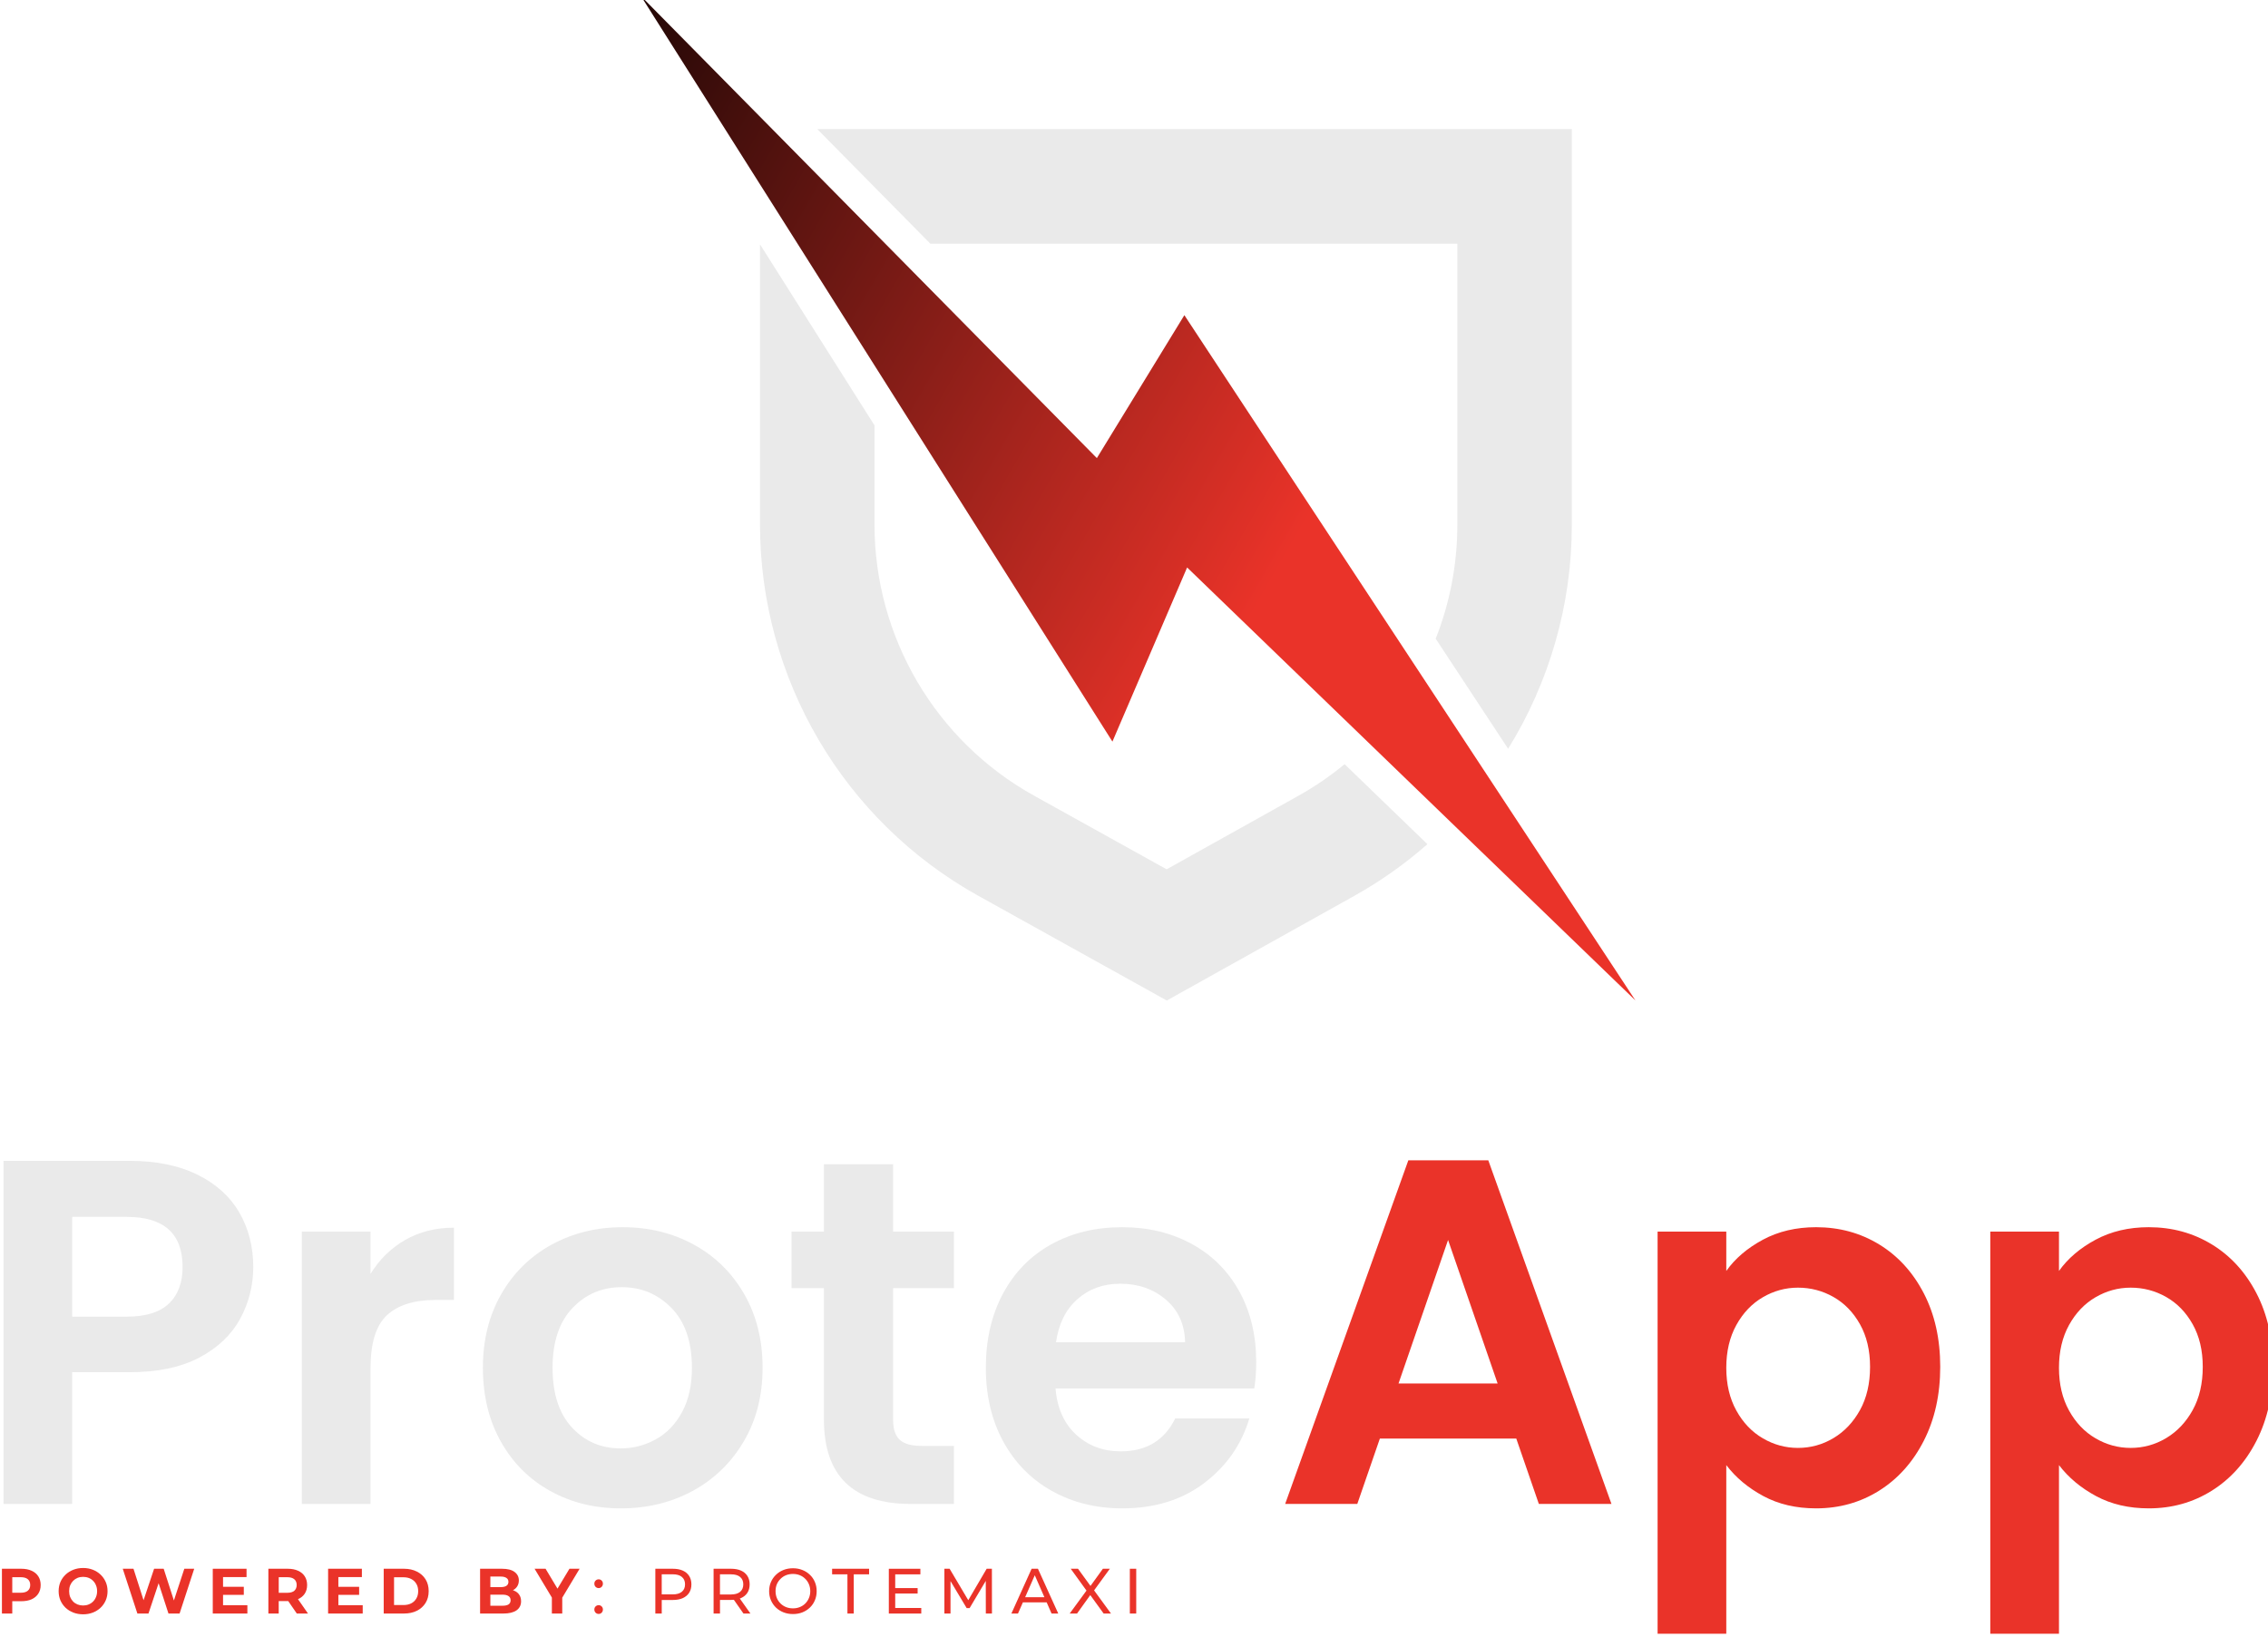
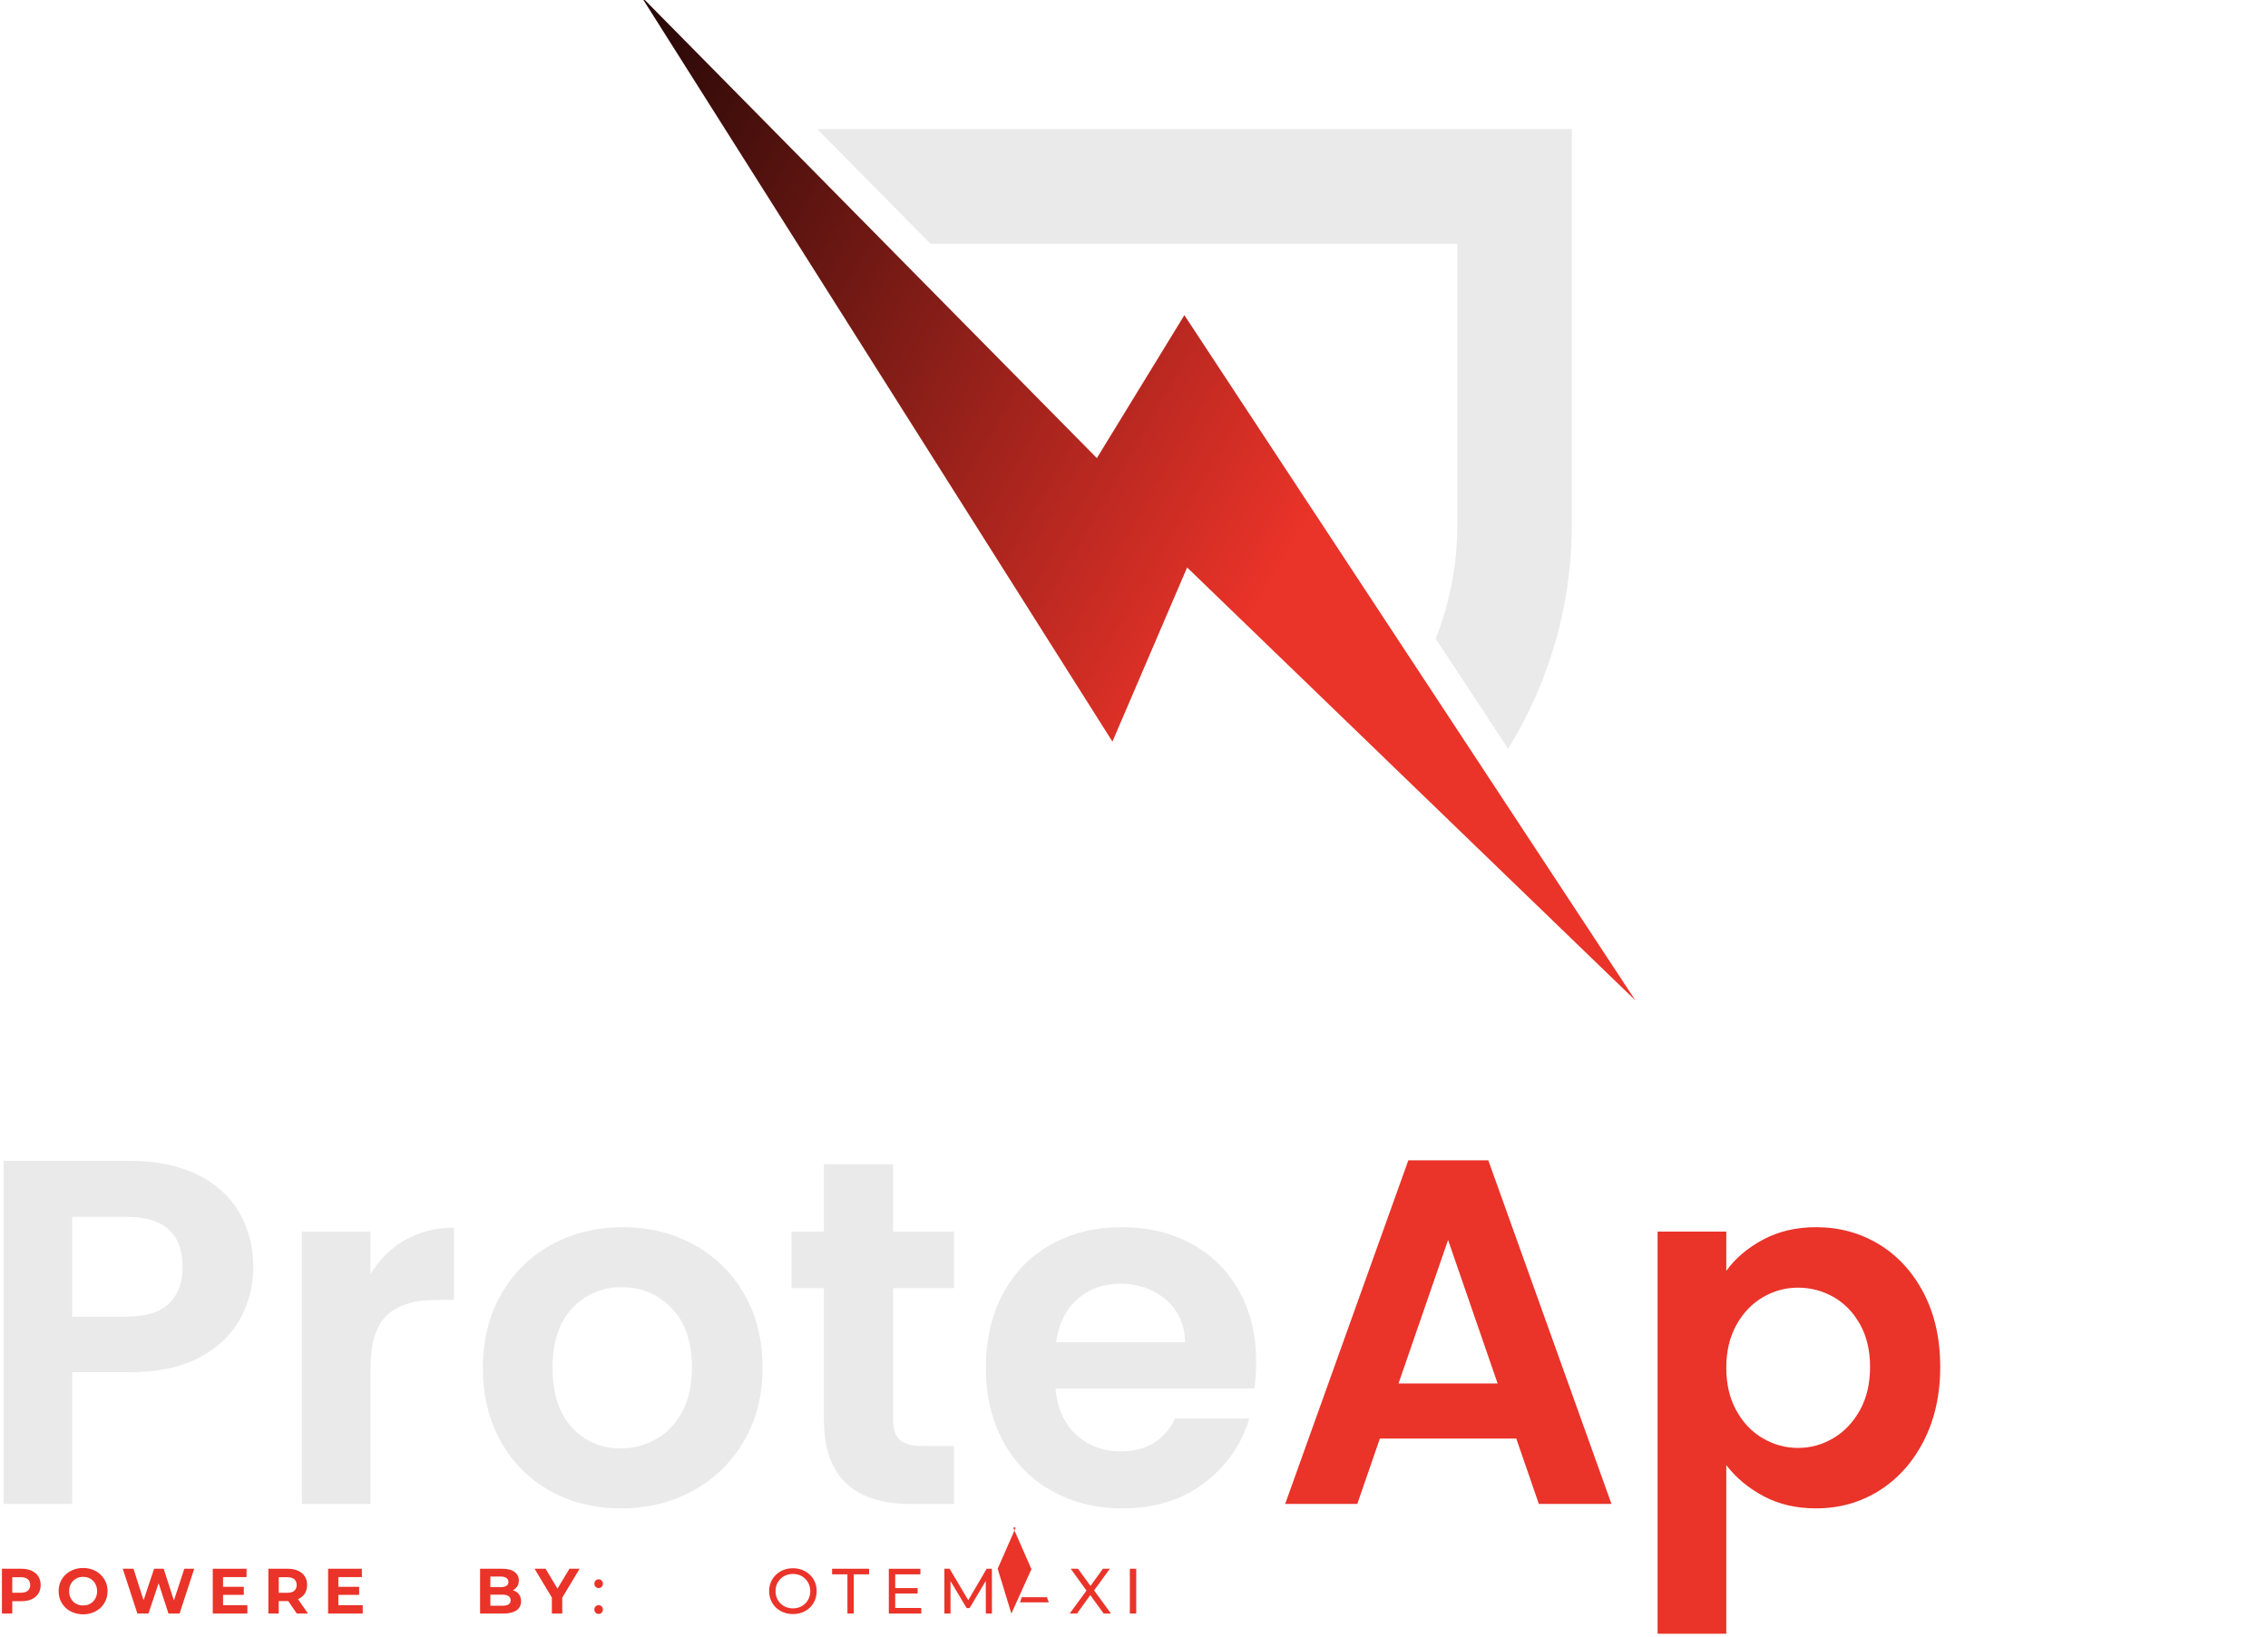
<svg xmlns="http://www.w3.org/2000/svg" xmlns:ns1="http://www.inkscape.org/namespaces/inkscape" xmlns:ns2="http://sodipodi.sourceforge.net/DTD/sodipodi-0.dtd" width="113.974mm" height="82.267mm" viewBox="0 0 113.974 82.267" version="1.1" id="svg9929" ns1:version="1.2.2 (732a01da63, 2022-12-09)" ns2:docname="logo_proteapp_blanco.svg" ns1:export-filename="logo_proteapp_blanco.svg" ns1:export-xdpi="93.154587" ns1:export-ydpi="93.154587">
  <ns2:namedview id="namedview9931" pagecolor="#ffffff" bordercolor="#000000" borderopacity="0.25" ns1:showpageshadow="2" ns1:pageopacity="0.0" ns1:pagecheckerboard="0" ns1:deskcolor="#d1d1d1" ns1:document-units="mm" showgrid="false" ns1:zoom="1.1893044" ns1:cx="400.23395" ns1:cy="378.79285" ns1:window-width="1920" ns1:window-height="1111" ns1:window-x="-9" ns1:window-y="-9" ns1:window-maximized="1" ns1:current-layer="layer1" />
  <defs id="defs9926">
    <clipPath clipPathUnits="userSpaceOnUse" id="clipPath381">
      <path d="M 0,1080 H 1920 V 0 H 0 Z" id="path379" />
    </clipPath>
    <clipPath clipPathUnits="userSpaceOnUse" id="clipPath437">
      <path d="m 896.615,853.255 16.298,-25.778 33.874,-53.58 10.633,24.798 25.79,-24.915 11.735,-11.34 26.299,-25.405 -20.895,31.754 -9.805,14.901 -33.515,50.934 -12.458,-20.355 -30.113,30.526 -16.109,16.331 -18.677,18.932 z" id="path435" />
    </clipPath>
    <linearGradient x1="0" y1="0" x2="1" y2="0" gradientUnits="userSpaceOnUse" gradientTransform="matrix(122.579,-71.234,-71.234,-122.579,846.158,865.954)" spreadMethod="pad" id="linearGradient449">
      <stop style="stop-opacity:1;stop-color:#000000" offset="0" id="stop443" />
      <stop style="stop-opacity:1;stop-color:#ea3329" offset="0.998" id="stop445" />
      <stop style="stop-opacity:1;stop-color:#ea3329" offset="1" id="stop447" />
    </linearGradient>
  </defs>
  <g ns1:label="Capa 1" ns1:groupmode="layer" id="layer1" transform="translate(-48.013,-50.735)">
    <g id="g375" transform="matrix(0.353,0,0,-0.353,-230.3,361.2)">
      <g id="g377" clip-path="url(#clipPath381)">
        <g id="g383" transform="translate(979.84,770.684)">
-           <path d="m 0,0 c -2.034,-1.685 -4.231,-3.188 -6.578,-4.501 l -18.756,-10.471 -18.893,10.497 c -14.009,7.787 -22.7,22.577 -22.7,38.634 v 14.09 L -83.225,74.026 V 34.159 c 0,-21.989 11.905,-42.246 31.097,-52.914 l 26.814,-14.9 26.67,14.887 c 3.768,2.104 7.262,4.586 10.431,7.375 z" style="fill:#eaeaea;fill-opacity:1;fill-rule:nonzero;stroke:none" id="path385" ns2:nodetypes="ccccsccsccccc" />
-         </g>
+           </g>
        <g id="g387" transform="translate(904.764,861.126)">
          <path d="m 0,0 16.109,-16.331 h 75.017 v -40.025 c 0,-5.651 -1.076,-11.138 -3.084,-16.22 l 10.314,-15.672 c 5.828,9.42 9.068,20.421 9.068,31.892 V 0 Z" style="fill:#eaeaea;fill-opacity:1;fill-rule:nonzero;stroke:none" id="path389" />
        </g>
        <g id="g391" transform="translate(812.46,693.863)">
          <path d="m 0,0 c 1.303,1.236 1.956,2.975 1.956,5.215 0,4.759 -2.654,7.14 -7.963,7.14 h -7.755 v -14.21 h 7.755 c 2.7,0 4.703,0.618 6.007,1.855 m 10.164,-2.135 c -1.234,-2.287 -3.167,-4.13 -5.798,-5.53 -2.631,-1.4 -5.949,-2.1 -9.954,-2.1 h -8.174 v -18.759 h -9.779 v 48.858 h 17.953 c 3.772,0 6.985,-0.654 9.64,-1.96 2.654,-1.307 4.645,-3.104 5.973,-5.389 1.327,-2.287 1.99,-4.877 1.99,-7.77 0,-2.614 -0.617,-5.064 -1.851,-7.35" style="fill:#eaeaea;fill-opacity:1;fill-rule:nonzero;stroke:none" id="path393" ns2:nodetypes="cssccsccssccccsccsc" />
        </g>
        <g id="g395" transform="translate(846.095,702.927)">
          <path d="M 0,0 C 2.026,1.166 4.342,1.75 6.951,1.75 V -8.539 H 4.366 c -3.074,0 -5.391,-0.724 -6.951,-2.17 -1.56,-1.448 -2.34,-3.967 -2.34,-7.56 v -19.32 h -9.78 V 1.19 h 9.78 V -4.83 C -3.667,-2.777 -2.026,-1.167 0,0" style="fill:#eaeaea;fill-opacity:1;fill-rule:nonzero;stroke:none" id="path397" ns2:nodetypes="cccscscccccc" />
        </g>
        <g id="g399" transform="translate(881.791,674.543)">
          <path d="m 0,0 c 1.56,0.863 2.805,2.158 3.737,3.885 0.931,1.726 1.397,3.826 1.397,6.3 0,3.686 -0.967,6.521 -2.899,8.504 -1.933,1.983 -4.296,2.975 -7.09,2.975 -2.794,0 -5.135,-0.992 -7.021,-2.975 -1.886,-1.983 -2.829,-4.818 -2.829,-8.504 0,-3.687 0.919,-6.522 2.76,-8.505 1.839,-1.984 4.156,-2.975 6.95,-2.975 1.769,0 3.434,0.431 4.995,1.295 m -15.054,-7.35 c -2.981,1.656 -5.321,4.001 -7.02,7.035 -1.702,3.033 -2.55,6.533 -2.55,10.5 0,3.966 0.873,7.466 2.619,10.499 1.746,3.033 4.132,5.378 7.16,7.035 3.027,1.656 6.403,2.485 10.129,2.485 3.726,0 7.101,-0.829 10.129,-2.485 3.027,-1.657 5.414,-4.002 7.161,-7.035 1.746,-3.033 2.619,-6.533 2.619,-10.499 0,-3.967 -0.897,-7.467 -2.689,-10.5 C 10.711,-3.349 8.288,-5.694 5.239,-7.35 2.188,-9.006 -1.223,-9.835 -4.995,-9.835 c -3.726,0 -7.08,0.829 -10.059,2.485" style="fill:#eaeaea;fill-opacity:1;fill-rule:nonzero;stroke:none" id="path401" ns2:nodetypes="ccscssscscccsscsccsccsc" />
        </g>
        <g id="g403" transform="translate(915.565,696.068)">
          <path d="m 0,0 v -18.759 c 0,-1.307 0.315,-2.252 0.943,-2.835 0.629,-0.584 1.688,-0.875 3.179,-0.875 h 4.54 v -8.26 H 2.515 c -8.243,0 -12.364,4.013 -12.364,12.04 V 0 h -4.611 v 8.05 h 4.611 v 9.59 H 0 V 8.05 H 8.662 V 0 Z" style="fill:#eaeaea;fill-opacity:1;fill-rule:nonzero;stroke:none" id="path405" ns2:nodetypes="csssccsscccccccccc" />
        </g>
        <g id="g407" transform="translate(957.128,688.368)">
          <path d="m 0,0 c -0.047,2.52 -0.955,4.537 -2.724,6.054 -1.771,1.516 -3.936,2.275 -6.497,2.275 -2.422,0 -4.46,-0.735 -6.112,-2.204 C -16.987,4.654 -18,2.613 -18.372,0 Z m 9.85,-6.58 h -28.292 c 0.233,-2.8 1.211,-4.994 2.934,-6.58 1.723,-1.587 3.842,-2.38 6.357,-2.38 3.633,0 6.217,1.563 7.754,4.69 H 9.151 c -1.117,-3.734 -3.26,-6.802 -6.427,-9.204 -3.167,-2.405 -7.055,-3.605 -11.666,-3.605 -3.726,0 -7.067,0.828 -10.024,2.485 -2.957,1.656 -5.263,4 -6.915,7.034 -1.654,3.033 -2.48,6.533 -2.48,10.5 0,4.013 0.814,7.536 2.444,10.569 1.63,3.033 3.913,5.366 6.846,7 2.935,1.633 6.311,2.45 10.129,2.45 3.679,0 6.974,-0.794 9.885,-2.38 2.91,-1.587 5.169,-3.839 6.776,-6.754 1.607,-2.917 2.41,-6.265 2.41,-10.045 0,-1.4 -0.094,-2.66 -0.279,-3.78" style="fill:#eaeaea;fill-opacity:1;fill-rule:nonzero;stroke:none" id="path409" ns2:nodetypes="ccsscccccscccsccsscsccsc" />
        </g>
        <g id="g411" transform="translate(1001.625,682.488)">
          <path d="M 0,0 -7.056,20.439 -14.111,0 Z m 2.654,-7.84 h -19.419 l -3.214,-9.31 h -10.269 l 17.534,48.929 H -1.327 L 16.206,-17.15 H 5.868 Z" style="fill:#ea3329;fill-opacity:1;fill-rule:nonzero;stroke:none" id="path413" ns2:nodetypes="ccccccccccccc" />
        </g>
        <g id="g415" transform="translate(1053.212,690.923)">
          <path d="m 0,0 c -0.955,1.703 -2.212,2.997 -3.772,3.884 -1.561,0.887 -3.248,1.331 -5.065,1.331 -1.77,0 -3.434,-0.456 -4.994,-1.365 -1.561,-0.91 -2.819,-2.23 -3.772,-3.955 -0.955,-1.727 -1.433,-3.757 -1.433,-6.09 0,-2.334 0.478,-4.364 1.433,-6.09 0.953,-1.727 2.211,-3.045 3.772,-3.954 1.56,-0.911 3.224,-1.366 4.994,-1.366 1.817,0 3.504,0.466 5.065,1.4 1.56,0.933 2.817,2.263 3.772,3.99 0.954,1.726 1.432,3.78 1.432,6.16 C 1.432,-3.722 0.954,-1.704 0,0 m -13.831,12.039 c 2.211,1.19 4.738,1.785 7.579,1.785 3.306,0 6.298,-0.817 8.977,-2.45 C 5.402,9.74 7.521,7.419 9.082,4.409 10.641,1.4 11.421,-2.089 11.421,-6.055 c 0,-3.967 -0.78,-7.479 -2.339,-10.535 -1.561,-3.057 -3.68,-5.425 -6.357,-7.104 -2.679,-1.681 -5.671,-2.52 -8.977,-2.52 -2.841,0 -5.344,0.583 -7.509,1.75 -2.166,1.165 -3.924,2.636 -5.275,4.41 v -24.01 h -9.779 v 57.258 h 9.779 v -5.6 c 1.258,1.773 2.993,3.255 5.205,4.445" style="fill:#ea3329;fill-opacity:1;fill-rule:nonzero;stroke:none" id="path417" ns2:nodetypes="ccsccsccsccsccsccsccscccccccc" />
        </g>
        <g id="g419" transform="translate(1100.574,690.923)">
-           <path d="m 0,0 c -0.955,1.703 -2.212,2.997 -3.772,3.884 -1.561,0.887 -3.248,1.331 -5.065,1.331 -1.77,0 -3.434,-0.456 -4.994,-1.365 -1.561,-0.91 -2.819,-2.23 -3.772,-3.955 -0.955,-1.727 -1.433,-3.757 -1.433,-6.09 0,-2.334 0.478,-4.364 1.433,-6.09 0.953,-1.727 2.211,-3.045 3.772,-3.954 1.56,-0.911 3.224,-1.366 4.994,-1.366 1.817,0 3.504,0.466 5.065,1.4 1.56,0.933 2.817,2.263 3.772,3.99 0.954,1.726 1.432,3.78 1.432,6.16 C 1.432,-3.722 0.954,-1.704 0,0 m -13.831,12.039 c 2.211,1.19 4.738,1.785 7.579,1.785 3.306,0 6.298,-0.817 8.977,-2.45 C 5.402,9.74 7.521,7.419 9.082,4.409 10.641,1.4 11.421,-2.089 11.421,-6.055 c 0,-3.967 -0.78,-7.479 -2.339,-10.535 -1.561,-3.057 -3.68,-5.425 -6.357,-7.104 -2.679,-1.681 -5.671,-2.52 -8.977,-2.52 -2.841,0 -5.344,0.583 -7.509,1.75 -2.166,1.165 -3.924,2.636 -5.275,4.41 v -24.01 h -9.779 v 57.258 h 9.779 v -5.6 c 1.258,1.773 2.993,3.255 5.205,4.445" style="fill:#ea3329;fill-opacity:1;fill-rule:nonzero;stroke:none" id="path421" ns2:nodetypes="ccsccsccsccsccsccsccscccccccc" />
-         </g>
+           </g>
      </g>
    </g>
    <g aria-label="POWERED BY" transform="scale(0.999,1.001)" id="text425" style="font-weight:bold;font-size:3.213px;font-family:Montserrat;-inkscape-font-specification:Montserrat-Bold;fill:#ea3329;stroke-width:0.352">
      <path d="m 48.158,131.713 v -2.249 h 0.973 q 0.302,0 0.52,0.1 0.218,0.096 0.337,0.28 0.119,0.183 0.119,0.437 0,0.251 -0.119,0.434 -0.119,0.183 -0.337,0.283 -0.218,0.096 -0.52,0.096 h -0.684 l 0.231,-0.235 v 0.855 z m 0.52,-0.797 -0.231,-0.247 h 0.655 q 0.241,0 0.36,-0.103 0.119,-0.103 0.119,-0.286 0,-0.186 -0.119,-0.289 -0.119,-0.103 -0.36,-0.103 h -0.655 l 0.231,-0.247 z" id="path10922" />
      <path d="m 52.245,131.752 q -0.267,0 -0.495,-0.087 -0.225,-0.087 -0.392,-0.244 -0.164,-0.157 -0.257,-0.369 -0.09,-0.212 -0.09,-0.463 0,-0.251 0.09,-0.463 0.093,-0.212 0.26,-0.369 0.167,-0.157 0.392,-0.244 0.225,-0.087 0.488,-0.087 0.267,0 0.488,0.087 0.225,0.087 0.389,0.244 0.167,0.157 0.26,0.369 0.093,0.209 0.093,0.463 0,0.251 -0.093,0.466 -0.093,0.212 -0.26,0.369 -0.164,0.154 -0.389,0.241 -0.222,0.087 -0.485,0.087 z m -0.003,-0.443 q 0.151,0 0.276,-0.051 0.129,-0.051 0.225,-0.148 0.096,-0.096 0.148,-0.228 0.055,-0.132 0.055,-0.292 0,-0.161 -0.055,-0.292 -0.051,-0.132 -0.148,-0.228 -0.093,-0.096 -0.222,-0.148 -0.129,-0.051 -0.279,-0.051 -0.151,0 -0.279,0.051 -0.125,0.051 -0.222,0.148 -0.096,0.096 -0.151,0.228 -0.051,0.132 -0.051,0.292 0,0.157 0.051,0.292 0.055,0.132 0.148,0.228 0.096,0.096 0.225,0.148 0.129,0.051 0.279,0.051 z" id="path10924" />
      <path d="m 54.972,131.713 -0.736,-2.249 h 0.54 l 0.639,1.992 h -0.27 l 0.668,-1.992 h 0.482 l 0.643,1.992 h -0.26 l 0.655,-1.992 h 0.498 l -0.736,2.249 h -0.559 l -0.569,-1.748 h 0.148 l -0.585,1.748 z" id="path10926" />
      <path d="m 59.242,130.37 h 1.083 v 0.405 h -1.083 z m 0.039,0.925 h 1.224 v 0.418 h -1.741 v -2.249 h 1.699 v 0.418 h -1.182 z" id="path10928" />
      <path d="m 61.561,131.713 v -2.249 h 0.973 q 0.302,0 0.52,0.1 0.218,0.096 0.337,0.28 0.119,0.183 0.119,0.437 0,0.251 -0.119,0.434 -0.119,0.18 -0.337,0.276 -0.218,0.096 -0.52,0.096 h -0.684 l 0.231,-0.228 v 0.855 z m 1.43,0 -0.562,-0.816 h 0.556 l 0.569,0.816 z m -0.909,-0.797 -0.231,-0.244 h 0.655 q 0.241,0 0.36,-0.103 0.119,-0.106 0.119,-0.289 0,-0.186 -0.119,-0.289 -0.119,-0.103 -0.36,-0.103 h -0.655 l 0.231,-0.247 z" id="path10930" />
      <path d="m 65.044,130.37 h 1.083 v 0.405 H 65.044 Z m 0.039,0.925 h 1.224 v 0.418 h -1.741 v -2.249 h 1.699 v 0.418 H 65.082 Z" id="path10932" />
-       <path d="m 67.363,131.713 v -2.249 h 1.022 q 0.366,0 0.646,0.141 0.279,0.138 0.437,0.389 0.157,0.251 0.157,0.594 0,0.341 -0.157,0.594 -0.157,0.251 -0.437,0.392 -0.279,0.138 -0.646,0.138 z m 0.52,-0.427 h 0.475 q 0.225,0 0.389,-0.084 0.167,-0.087 0.257,-0.244 0.093,-0.157 0.093,-0.369 0,-0.215 -0.093,-0.369 -0.09,-0.157 -0.257,-0.241 -0.164,-0.087 -0.389,-0.087 h -0.475 z" id="path10934" />
      <path d="m 72.211,131.713 v -2.249 h 1.099 q 0.424,0 0.636,0.161 0.215,0.161 0.215,0.424 0,0.177 -0.087,0.308 -0.087,0.129 -0.238,0.199 -0.151,0.071 -0.347,0.071 l 0.061,-0.132 q 0.212,0 0.376,0.071 0.164,0.068 0.254,0.202 0.093,0.135 0.093,0.331 0,0.289 -0.228,0.453 -0.228,0.161 -0.671,0.161 z m 0.517,-0.392 h 0.607 q 0.202,0 0.305,-0.064 0.106,-0.068 0.106,-0.212 0,-0.141 -0.106,-0.209 -0.103,-0.071 -0.305,-0.071 h -0.646 v -0.379 h 0.556 q 0.19,0 0.289,-0.064 0.103,-0.068 0.103,-0.202 0,-0.132 -0.103,-0.196 -0.1,-0.068 -0.289,-0.068 h -0.517 z" id="path10936" />
      <path d="m 75.822,131.713 v -0.919 l 0.119,0.315 -0.989,-1.645 h 0.553 l 0.758,1.263 h -0.318 l 0.761,-1.263 h 0.511 l -0.989,1.645 0.116,-0.315 v 0.919 z" id="path10938" />
    </g>
    <g aria-label=": PROTEMAXI" transform="scale(0.999,1.001)" id="text429" style="font-weight:500;font-size:3.213px;font-family:'Montserrat Medium';-inkscape-font-specification:Montserrat-Medium;fill:#ea3329;stroke-width:0.352">
      <path d="m 78.177,130.435 q -0.09,0 -0.154,-0.061 -0.064,-0.064 -0.064,-0.161 0,-0.096 0.064,-0.157 0.064,-0.061 0.154,-0.061 0.087,0 0.148,0.061 0.064,0.061 0.064,0.157 0,0.096 -0.064,0.161 -0.061,0.061 -0.148,0.061 z m 0,1.298 q -0.09,0 -0.154,-0.061 -0.064,-0.064 -0.064,-0.161 0,-0.096 0.064,-0.157 0.064,-0.061 0.154,-0.061 0.087,0 0.148,0.061 0.064,0.061 0.064,0.157 0,0.096 -0.064,0.161 -0.061,0.061 -0.148,0.061 z" id="path10901" />
-       <path d="m 81.027,131.713 v -2.249 h 0.877 q 0.296,0 0.504,0.093 0.209,0.093 0.321,0.27 0.112,0.177 0.112,0.421 0,0.244 -0.112,0.421 -0.112,0.173 -0.321,0.27 -0.209,0.093 -0.504,0.093 h -0.7 l 0.145,-0.151 v 0.832 z m 0.321,-0.8 -0.145,-0.161 h 0.691 q 0.308,0 0.466,-0.132 0.161,-0.132 0.161,-0.373 0,-0.241 -0.161,-0.373 -0.157,-0.132 -0.466,-0.132 h -0.691 l 0.145,-0.161 z" id="path10898" />
-       <path d="m 83.957,131.713 v -2.249 h 0.877 q 0.296,0 0.504,0.093 0.209,0.093 0.321,0.27 0.112,0.177 0.112,0.421 0,0.244 -0.112,0.421 -0.112,0.173 -0.321,0.267 -0.209,0.093 -0.504,0.093 h -0.7 l 0.145,-0.148 v 0.832 z m 1.503,0 -0.572,-0.816 h 0.344 l 0.578,0.816 z m -1.182,-0.8 -0.145,-0.157 h 0.691 q 0.308,0 0.466,-0.132 0.161,-0.135 0.161,-0.376 0,-0.241 -0.161,-0.373 -0.157,-0.132 -0.466,-0.132 h -0.691 l 0.145,-0.161 z" id="path10895" />
      <path d="m 87.95,131.739 q -0.257,0 -0.479,-0.087 -0.218,-0.087 -0.379,-0.241 -0.161,-0.157 -0.251,-0.366 -0.09,-0.209 -0.09,-0.456 0,-0.247 0.09,-0.456 0.09,-0.209 0.251,-0.363 0.161,-0.157 0.379,-0.244 0.218,-0.087 0.479,-0.087 0.257,0 0.472,0.087 0.218,0.084 0.379,0.241 0.164,0.154 0.251,0.363 0.09,0.209 0.09,0.459 0,0.251 -0.09,0.459 -0.087,0.209 -0.251,0.366 -0.161,0.154 -0.379,0.241 -0.215,0.084 -0.472,0.084 z m 0,-0.286 q 0.186,0 0.344,-0.064 0.161,-0.064 0.276,-0.18 0.119,-0.119 0.183,-0.276 0.067,-0.157 0.067,-0.344 0,-0.186 -0.067,-0.344 -0.064,-0.157 -0.183,-0.273 -0.116,-0.119 -0.276,-0.183 -0.157,-0.064 -0.344,-0.064 -0.19,0 -0.35,0.064 -0.157,0.064 -0.276,0.183 -0.119,0.116 -0.186,0.273 -0.064,0.157 -0.064,0.344 0,0.186 0.064,0.344 0.067,0.157 0.186,0.276 0.119,0.116 0.276,0.18 0.161,0.064 0.35,0.064 z" id="path10892" />
      <path d="m 90.69,131.713 v -1.969 h -0.771 v -0.28 h 1.86 v 0.28 h -0.771 v 1.969 z" id="path10889" />
      <path d="m 93.064,130.435 h 1.157 v 0.273 h -1.157 z m 0.029,0.999 h 1.311 v 0.28 h -1.632 v -2.249 h 1.587 v 0.28 h -1.266 z" id="path10886" />
      <path d="m 95.567,131.713 v -2.249 h 0.263 l 1.009,1.699 h -0.141 l 0.996,-1.699 h 0.263 l 0.003,2.249 h -0.308 l -0.003,-1.764 h 0.074 l -0.887,1.491 h -0.148 l -0.893,-1.491 h 0.08 v 1.764 z" id="path10883" />
-       <path d="m 98.937,131.713 1.018,-2.249 h 0.318 l 1.022,2.249 h -0.337 l -0.909,-2.069 h 0.129 l -0.909,2.069 z m 0.434,-0.562 0.087,-0.257 h 1.266 l 0.093,0.257 z" id="path10880" />
+       <path d="m 98.937,131.713 1.018,-2.249 h 0.318 h -0.337 l -0.909,-2.069 h 0.129 l -0.909,2.069 z m 0.434,-0.562 0.087,-0.257 h 1.266 l 0.093,0.257 z" id="path10880" />
      <path d="m 101.87,131.713 0.935,-1.275 v 0.247 l -0.883,-1.221 h 0.366 l 0.7,0.961 -0.145,0.003 0.697,-0.964 h 0.35 l -0.877,1.202 v -0.231 l 0.935,1.279 h -0.369 l -0.745,-1.025 h 0.141 l -0.736,1.025 z" id="path10877" />
      <path d="m 104.896,131.713 v -2.249 h 0.321 v 2.249 z" id="path10874" />
    </g>
    <g id="g431" transform="matrix(0.353,0,0,-0.353,-230.3,361.2)">
      <g id="g433" clip-path="url(#clipPath437)">
        <g id="g439">
          <g id="g441">
            <path d="m 896.615,853.255 16.298,-25.778 33.874,-53.58 10.633,24.798 25.79,-24.915 11.735,-11.34 26.299,-25.405 -20.895,31.754 -9.805,14.901 -33.515,50.934 -12.458,-20.355 -30.113,30.526 -16.109,16.331 -18.677,18.932 z" style="fill:url(#linearGradient449);stroke:none" id="path451" ns2:nodetypes="ccccccccccccccc" />
          </g>
        </g>
      </g>
    </g>
  </g>
</svg>